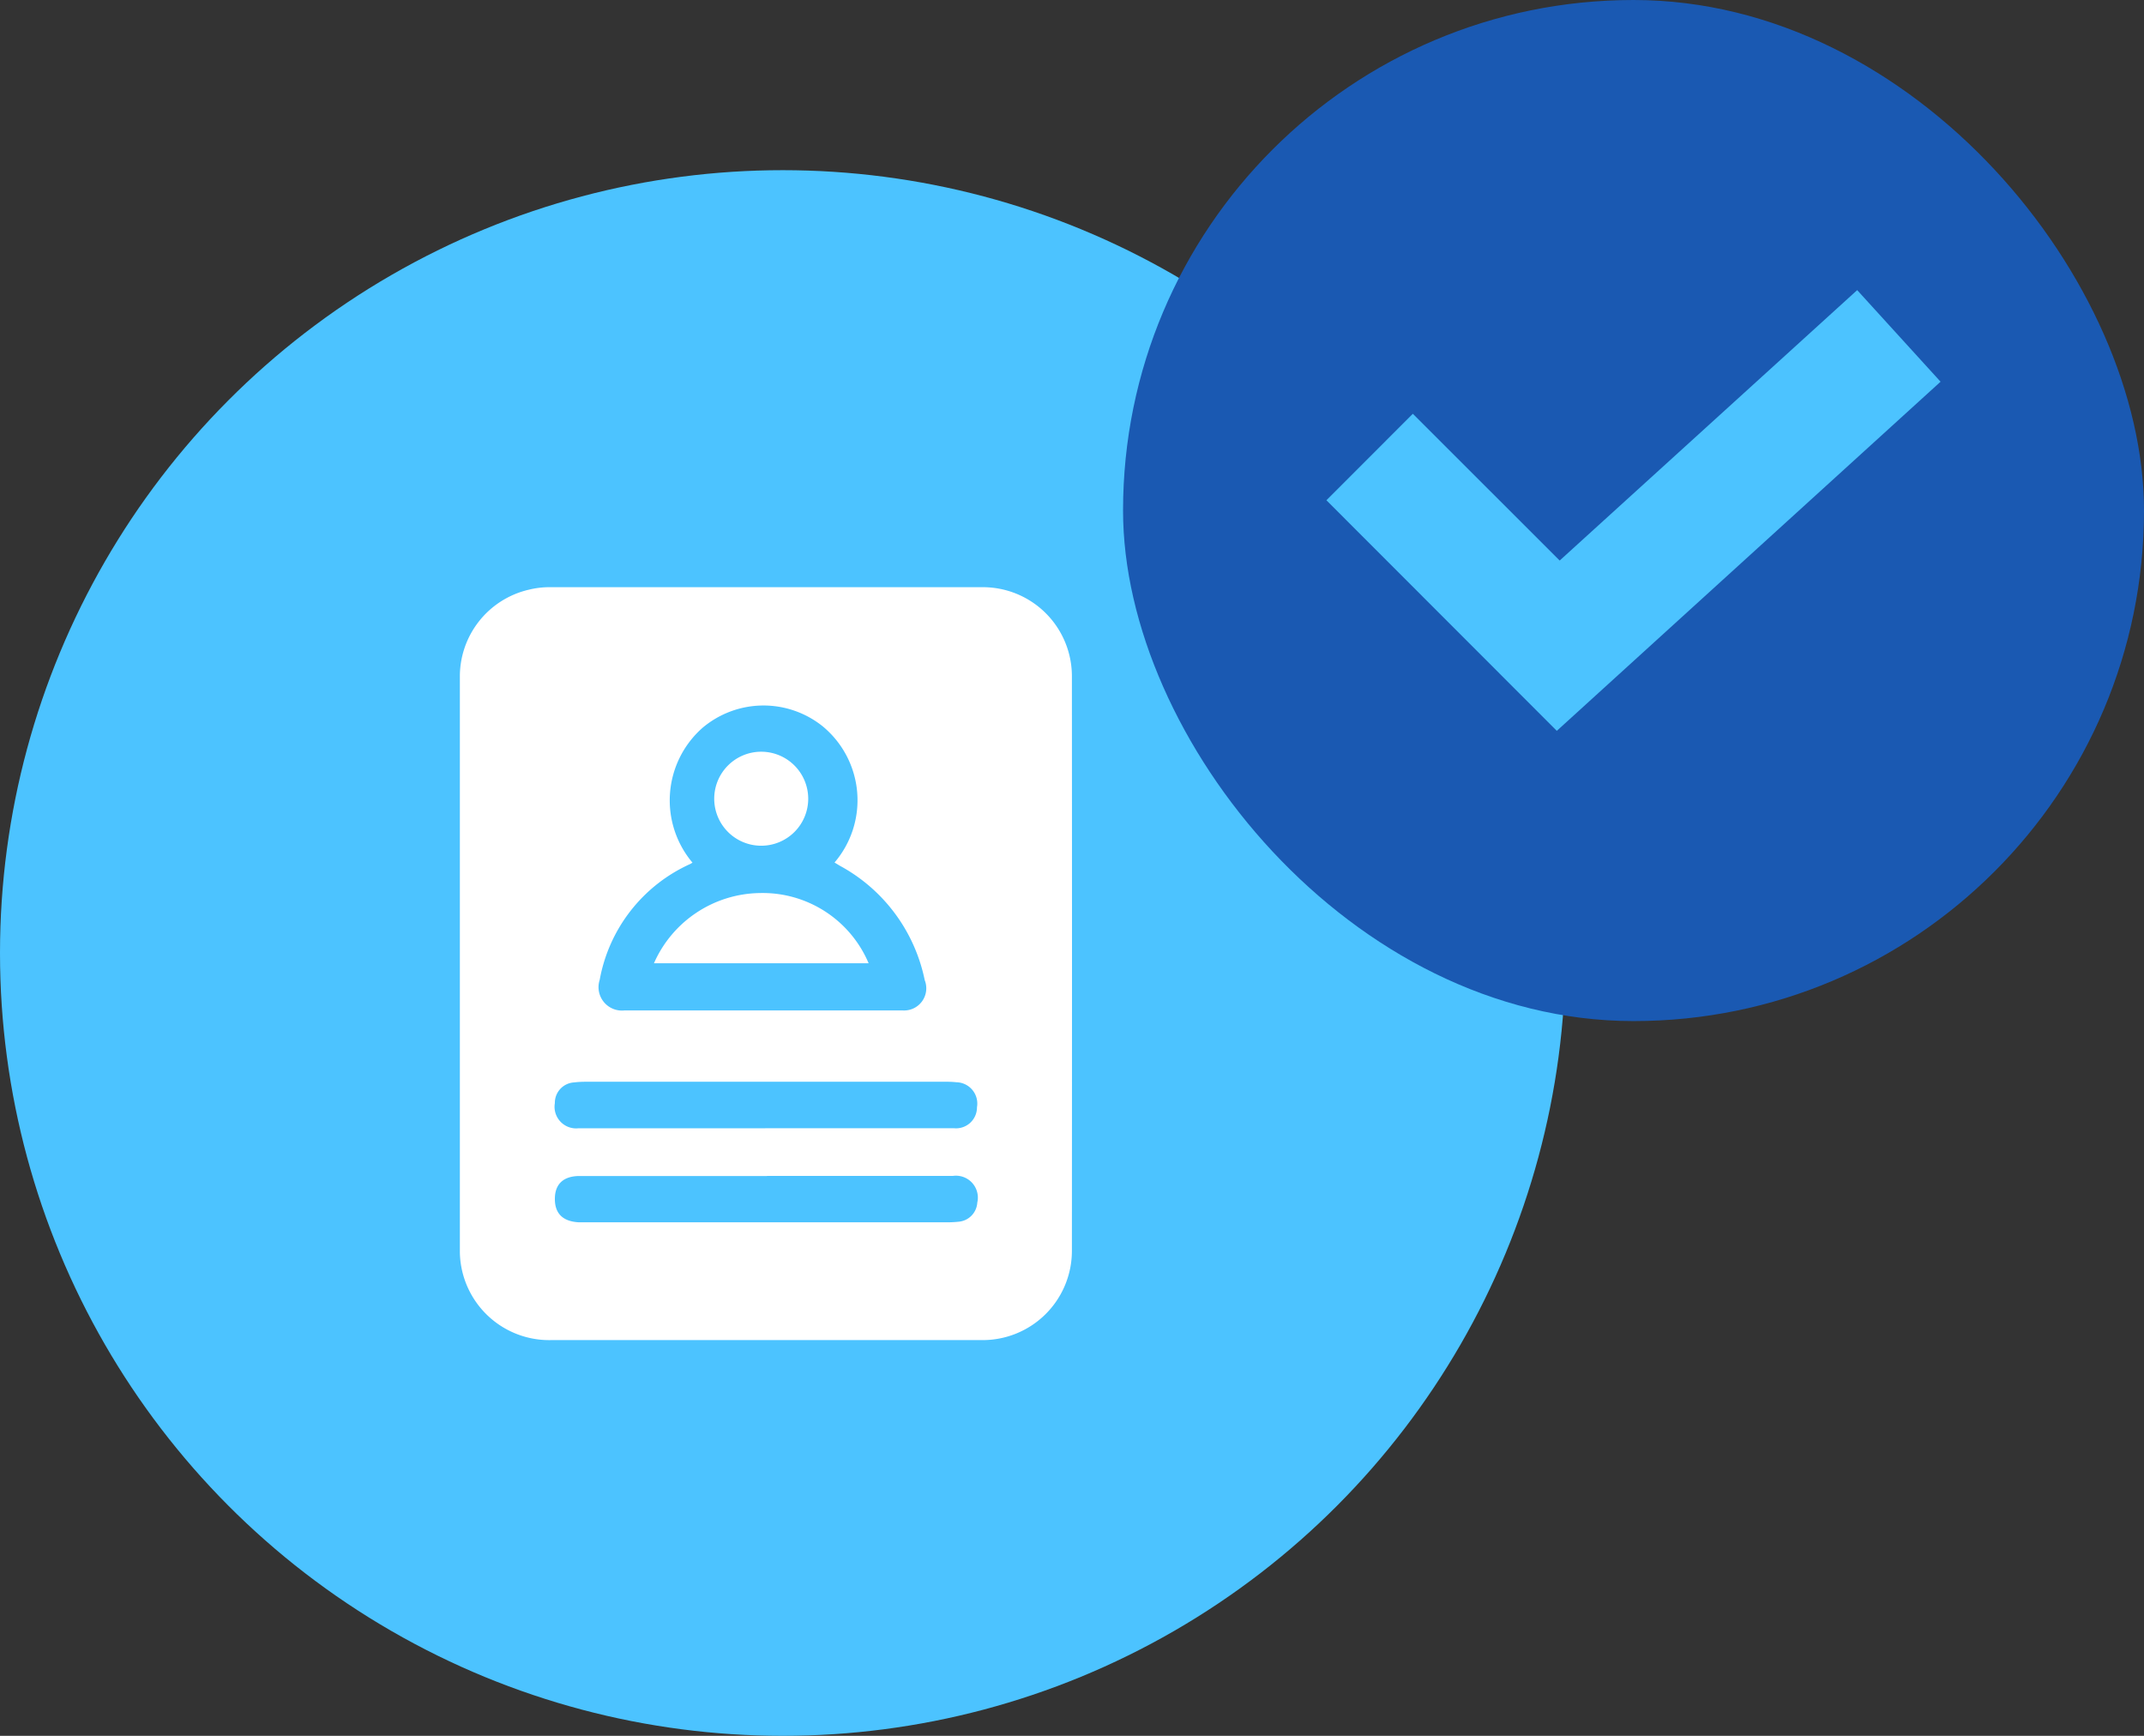
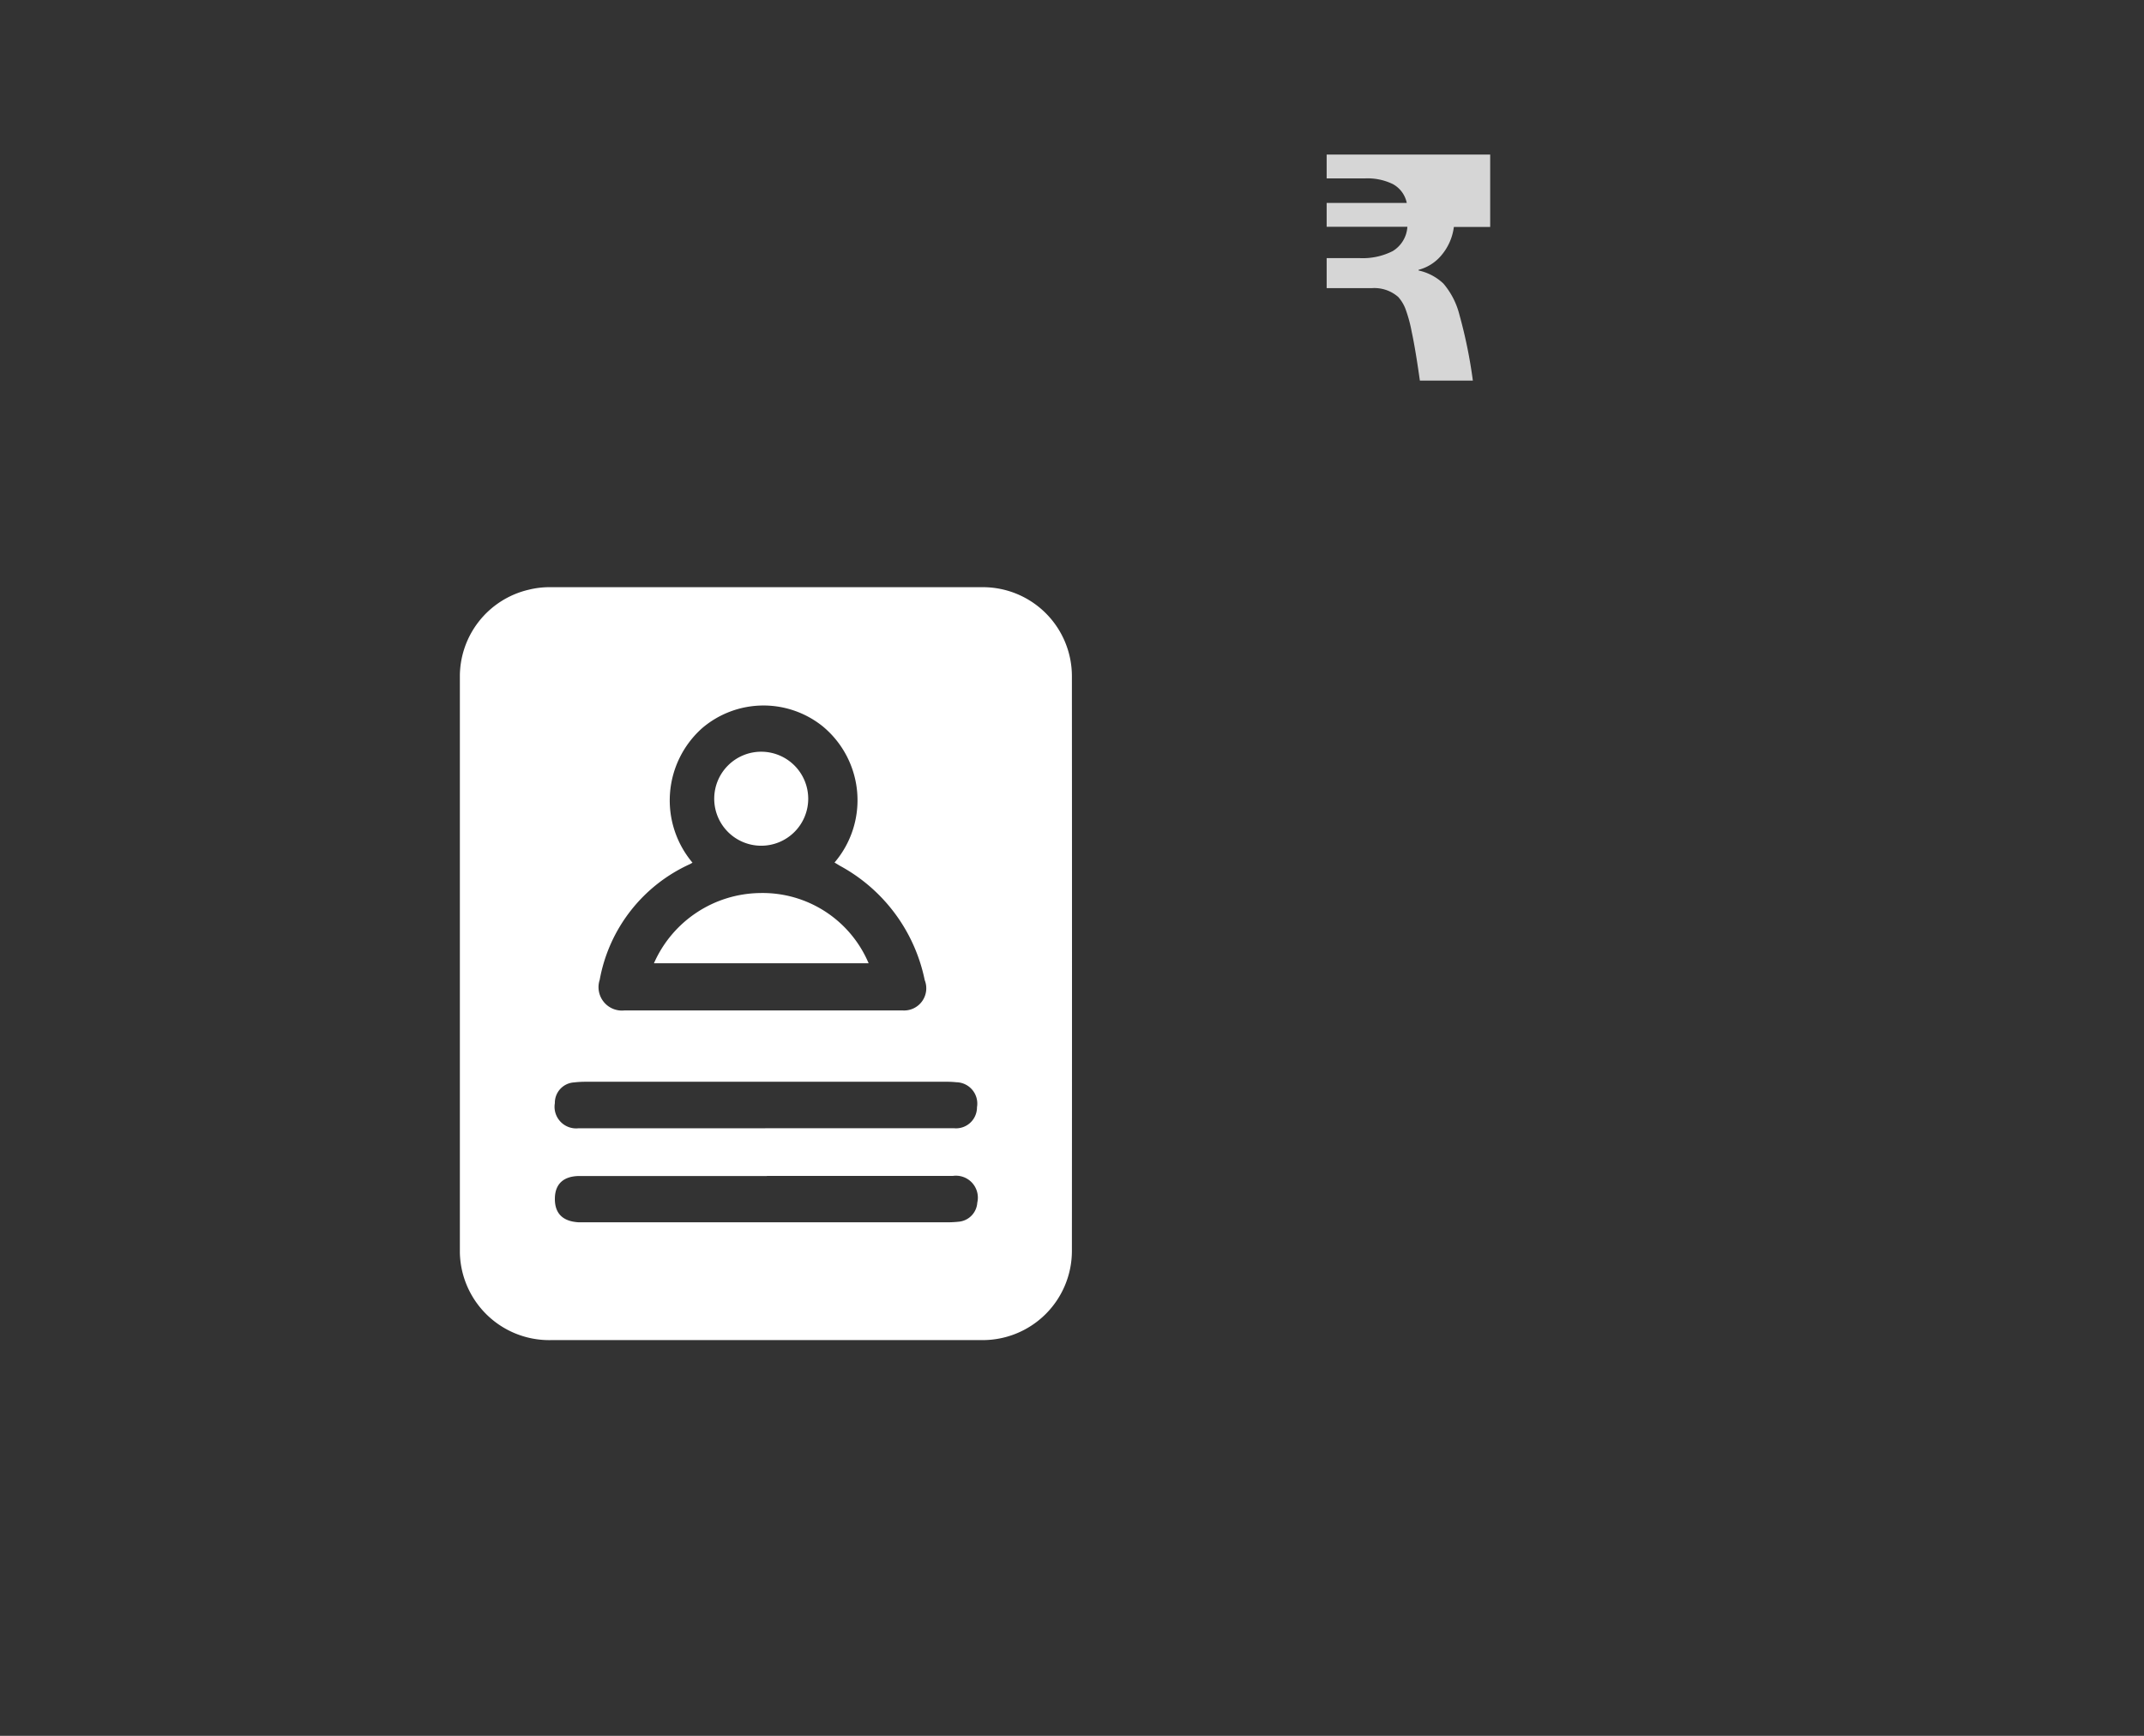
<svg xmlns="http://www.w3.org/2000/svg" height="51" viewBox="0 0 63 51" width="63">
  <rect x="0" y="0" width="63" height="51" fill="#333333" stroke="none" />
  <clipPath id="a">
    <path d="m0 0h17.987v22.126h-17.987z" />
  </clipPath>
  <path d="m69.338 12.907h-1.067a1.6 1.6 0 0 1 -.365.831 1.3 1.3 0 0 1 -.672.428v.02a1.532 1.532 0 0 1 .73.385 2.262 2.262 0 0 1 .471.919 14.18 14.18 0 0 1 .394 1.931h-1.557q-.131-.932-.24-1.432a4.059 4.059 0 0 0 -.193-.7 1.162 1.162 0 0 0 -.2-.322 1.062 1.062 0 0 0 -.769-.263h-1.337v-.881h.979a1.943 1.943 0 0 0 .961-.206.9.9 0 0 0 .432-.716h-2.372v-.7h2.354a.817.817 0 0 0 -.408-.553 1.707 1.707 0 0 0 -.811-.168h-1.135v-.7h4.805z" fill="#fff" opacity=".8" transform="translate(-25.55 -6.239)" />
-   <circle cx="23" cy="28" fill="#4cc3ff" r="23" />
-   <path d="m16.614 42.452a22.991 22.991 0 0 1 21.363-31.452q.843 0 1.669.06a22.99 22.99 0 0 1 -21.363 31.45q-.842.001-1.669-.058z" fill="#4cc3ff" transform="translate(4.694 8.047)" />
-   <rect fill="#1a59b2" height="30" rx="15" width="30" x="33" />
-   <path d="m68.18 28.428-6.768-6.773 2.539-2.541 4.315 4.312 8.742-7.945 2.45 2.691-11.278 10.259" fill="#4cc3ff" transform="translate(-22.436 -6.957)" />
  <g clip-path="url(#a)" fill="#fff" transform="translate(13.513 17.252)">
    <path d="m0 11.063q0-4.2 0-8.4a2.617 2.617 0 0 1 2.025-2.589 2.528 2.528 0 0 1 .589-.074q6.379 0 12.759 0a2.616 2.616 0 0 1 2.611 2.614q.006 8.446 0 16.892a2.622 2.622 0 0 1 -2.635 2.615q-6.333 0-12.666 0a2.626 2.626 0 0 1 -2.683-2.681q0-4.189 0-8.377m6.838-2.97c-.035.019-.054.032-.074.042a4.641 4.641 0 0 0 -2.655 3.4.688.688 0 0 0 .73.9q4.014 0 8.029 0h.137a.652.652 0 0 0 .654-.891 4.947 4.947 0 0 0 -2.483-3.354c-.057-.032-.111-.069-.167-.1a2.817 2.817 0 0 0 -.345-4 2.777 2.777 0 0 0 -3.542.049 2.841 2.841 0 0 0 -.285 3.957m2.129 7.8q2.775 0 5.55 0a.616.616 0 0 0 .679-.617.627.627 0 0 0 -.606-.734 2.613 2.613 0 0 0 -.3-.014h-10.589a2.768 2.768 0 0 0 -.343.019.6.6 0 0 0 -.566.609.635.635 0 0 0 .7.738q2.74 0 5.481 0m.047 1.403q-2.752 0-5.5 0c-.465 0-.715.226-.727.64-.013.45.221.693.7.72h.206 10.6a3.064 3.064 0 0 0 .366-.018.6.6 0 0 0 .54-.561.644.644 0 0 0 -.716-.784q-2.729 0-5.458 0" />
    <path d="m93.031 148.643a3.452 3.452 0 0 1 3.12-2.063 3.381 3.381 0 0 1 3.188 2.063z" transform="translate(-87.328 -137.594)" />
    <path d="m124.693 80.2a1.381 1.381 0 1 1 -1.382-1.385 1.382 1.382 0 0 1 1.382 1.385" transform="translate(-114.457 -73.981)" />
  </g>
</svg>